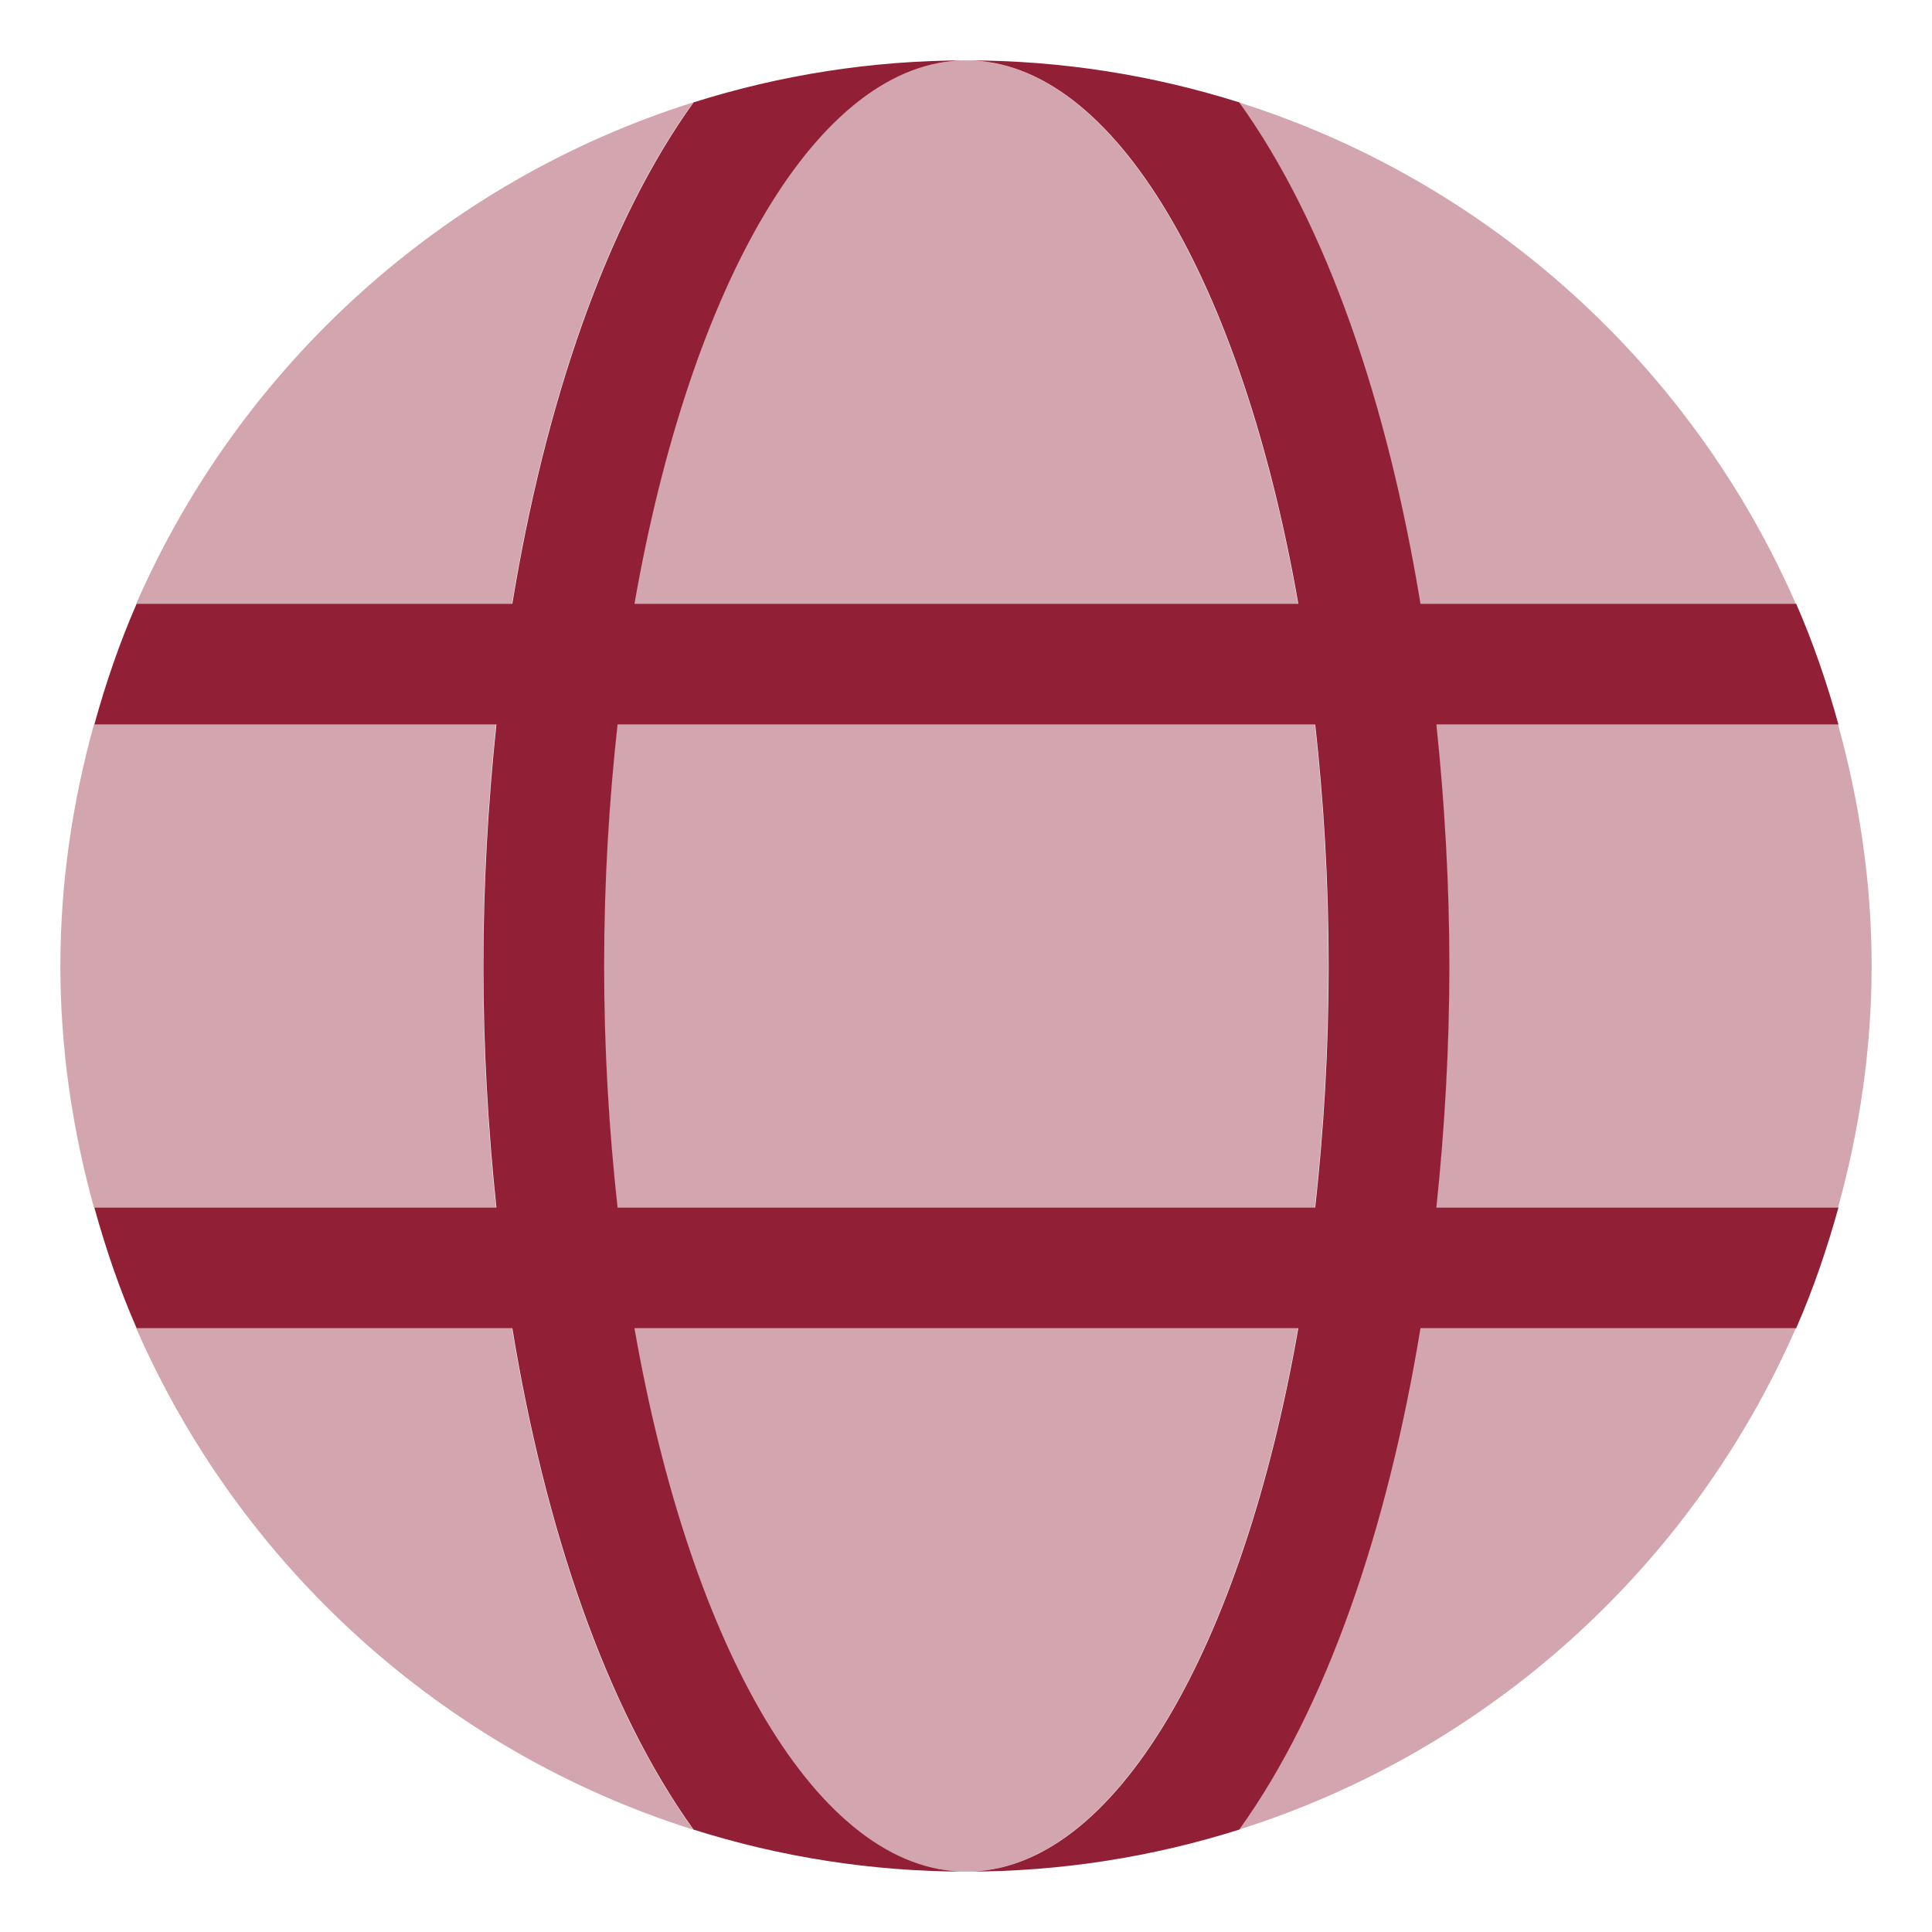
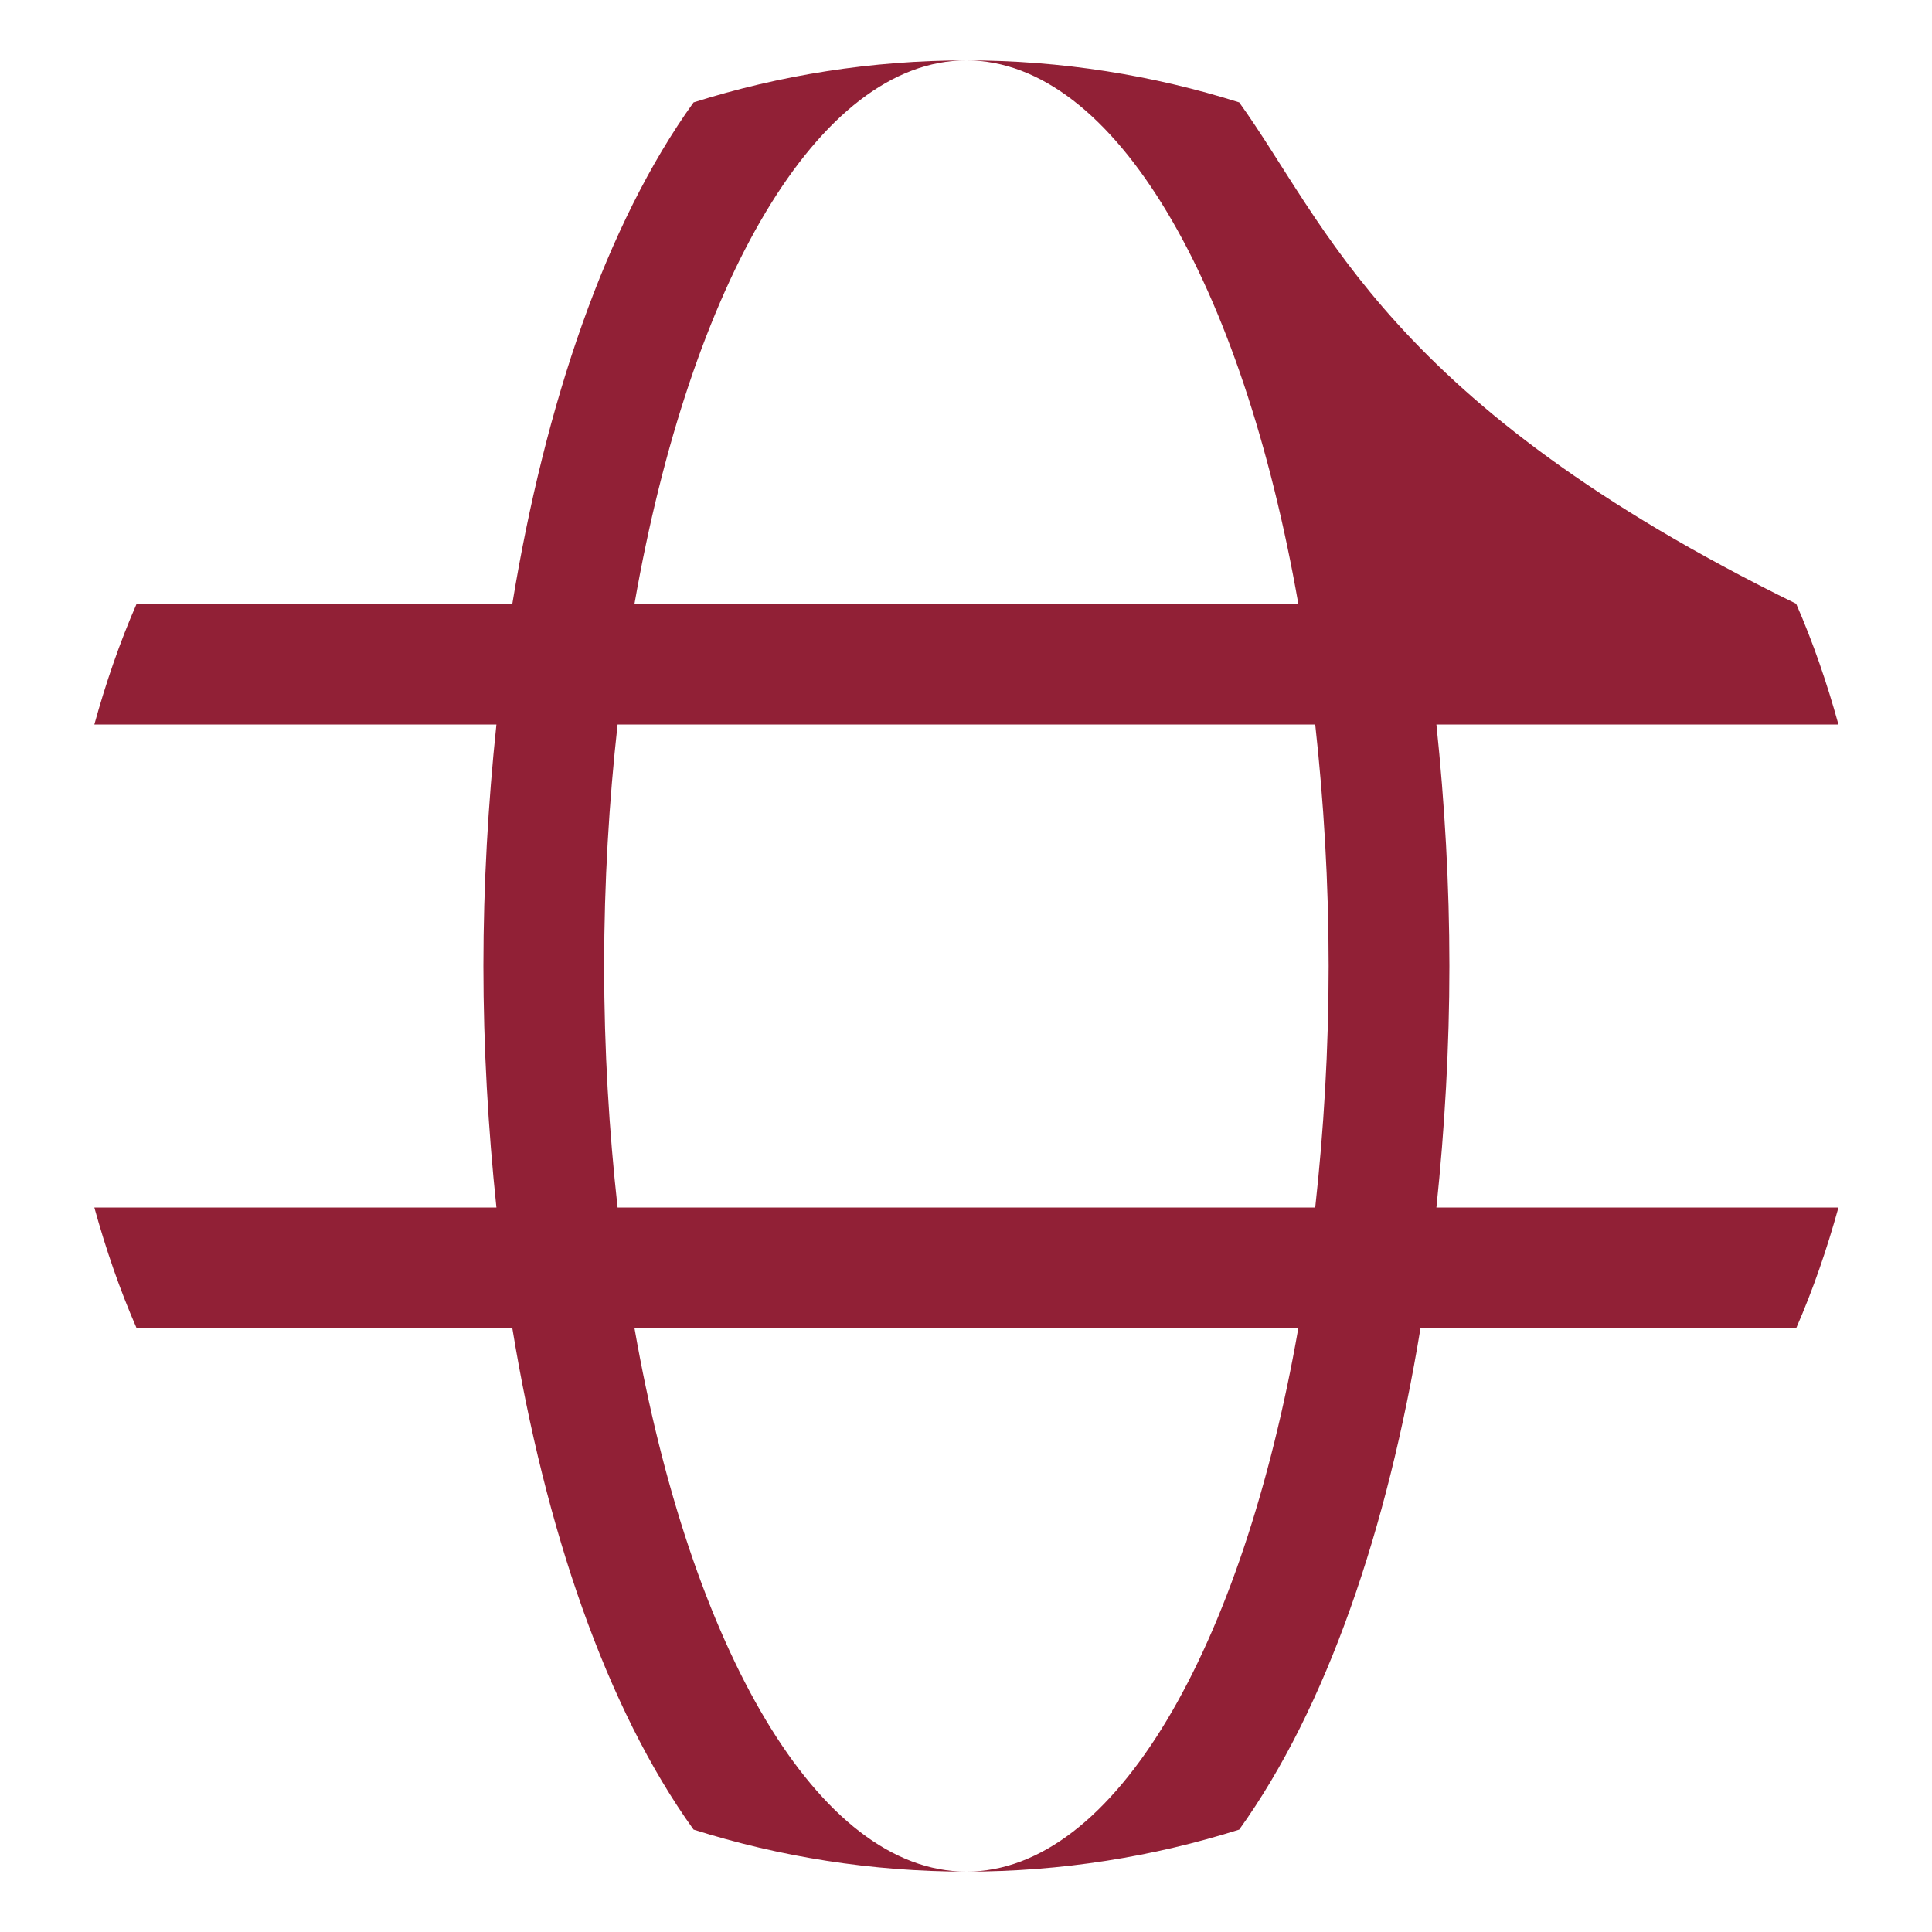
<svg xmlns="http://www.w3.org/2000/svg" width="512" height="512" viewBox="0 0 512 512" fill="none">
-   <path opacity="0.4" d="M343.959 352C329.139 436.73 295.357 496 256 496C216.643 496 182.861 436.73 168.041 352H343.959ZM384 256C384 277.496 382.764 298.977 380.555 320H487.105C492.746 299.596 496 278.199 496 256C496 233.801 492.746 212.404 487.105 192H380.555C382.764 213.023 384 234.504 384 256ZM352 256C352 233.801 350.697 212.404 348.441 192H163.559C161.303 212.404 160 233.801 160 256C160 278.199 161.303 299.596 163.559 320H348.441C350.697 299.596 352 278.199 352 256ZM376.336 352C367.641 405.07 351.51 452.584 328.303 484.869C394.578 463.949 448.34 415.027 475.898 352H376.336ZM376.336 160H475.898C448.34 96.973 394.578 48.051 328.303 27.131C351.51 59.416 367.641 106.93 376.336 160ZM135.664 352H36.102C63.66 415.027 117.422 463.949 183.697 484.869C160.49 452.584 144.359 405.07 135.664 352ZM343.959 160C329.139 75.27 295.357 16 256 16C216.643 16 182.861 75.27 168.041 160H343.959ZM24.895 192C19.254 212.404 16 233.801 16 256C16 278.199 19.254 299.596 24.895 320H131.445C129.236 298.977 128 277.496 128 256C128 234.504 129.236 213.023 131.445 192H24.895ZM135.664 160C144.359 106.93 160.49 59.416 183.697 27.131C117.422 48.051 63.66 96.973 36.102 160H135.664Z" fill="#912036" />
-   <path d="M476.004 160H376.441C367.746 106.93 351.615 59.416 328.408 27.131C305.586 19.928 281.309 16 256.105 16C295.463 16 329.244 75.27 344.064 160H168.146C182.967 75.27 216.748 16 256.105 16C230.902 16 206.625 19.928 183.803 27.131C160.596 59.416 144.465 106.93 135.77 160H36.207C31.705 170.297 28.039 181.01 25 192H131.551C129.342 213.023 128.105 234.504 128.105 256C128.105 277.496 129.342 298.977 131.551 320H25C28.039 330.99 31.705 341.703 36.207 352H135.77C144.465 405.07 160.596 452.584 183.803 484.869C206.625 492.072 230.902 496 256.105 496C216.748 496 182.967 436.73 168.146 352H344.064C329.244 436.73 295.463 496 256.105 496C281.309 496 305.586 492.072 328.408 484.869C351.615 452.584 367.746 405.07 376.441 352H476.004C480.506 341.703 484.172 330.99 487.211 320H380.66C382.869 298.977 384.105 277.496 384.105 256C384.105 234.504 382.869 213.023 380.66 192H487.211C484.172 181.01 480.506 170.297 476.004 160ZM348.547 320H163.664C161.408 299.596 160.105 278.199 160.105 256C160.105 233.801 161.408 212.404 163.664 192H348.547C350.803 212.404 352.105 233.801 352.105 256C352.105 278.199 350.803 299.596 348.547 320Z" fill="#912036" />
+   <path d="M476.004 160C367.746 106.93 351.615 59.416 328.408 27.131C305.586 19.928 281.309 16 256.105 16C295.463 16 329.244 75.27 344.064 160H168.146C182.967 75.27 216.748 16 256.105 16C230.902 16 206.625 19.928 183.803 27.131C160.596 59.416 144.465 106.93 135.77 160H36.207C31.705 170.297 28.039 181.01 25 192H131.551C129.342 213.023 128.105 234.504 128.105 256C128.105 277.496 129.342 298.977 131.551 320H25C28.039 330.99 31.705 341.703 36.207 352H135.77C144.465 405.07 160.596 452.584 183.803 484.869C206.625 492.072 230.902 496 256.105 496C216.748 496 182.967 436.73 168.146 352H344.064C329.244 436.73 295.463 496 256.105 496C281.309 496 305.586 492.072 328.408 484.869C351.615 452.584 367.746 405.07 376.441 352H476.004C480.506 341.703 484.172 330.99 487.211 320H380.66C382.869 298.977 384.105 277.496 384.105 256C384.105 234.504 382.869 213.023 380.66 192H487.211C484.172 181.01 480.506 170.297 476.004 160ZM348.547 320H163.664C161.408 299.596 160.105 278.199 160.105 256C160.105 233.801 161.408 212.404 163.664 192H348.547C350.803 212.404 352.105 233.801 352.105 256C352.105 278.199 350.803 299.596 348.547 320Z" fill="#912036" />
</svg>